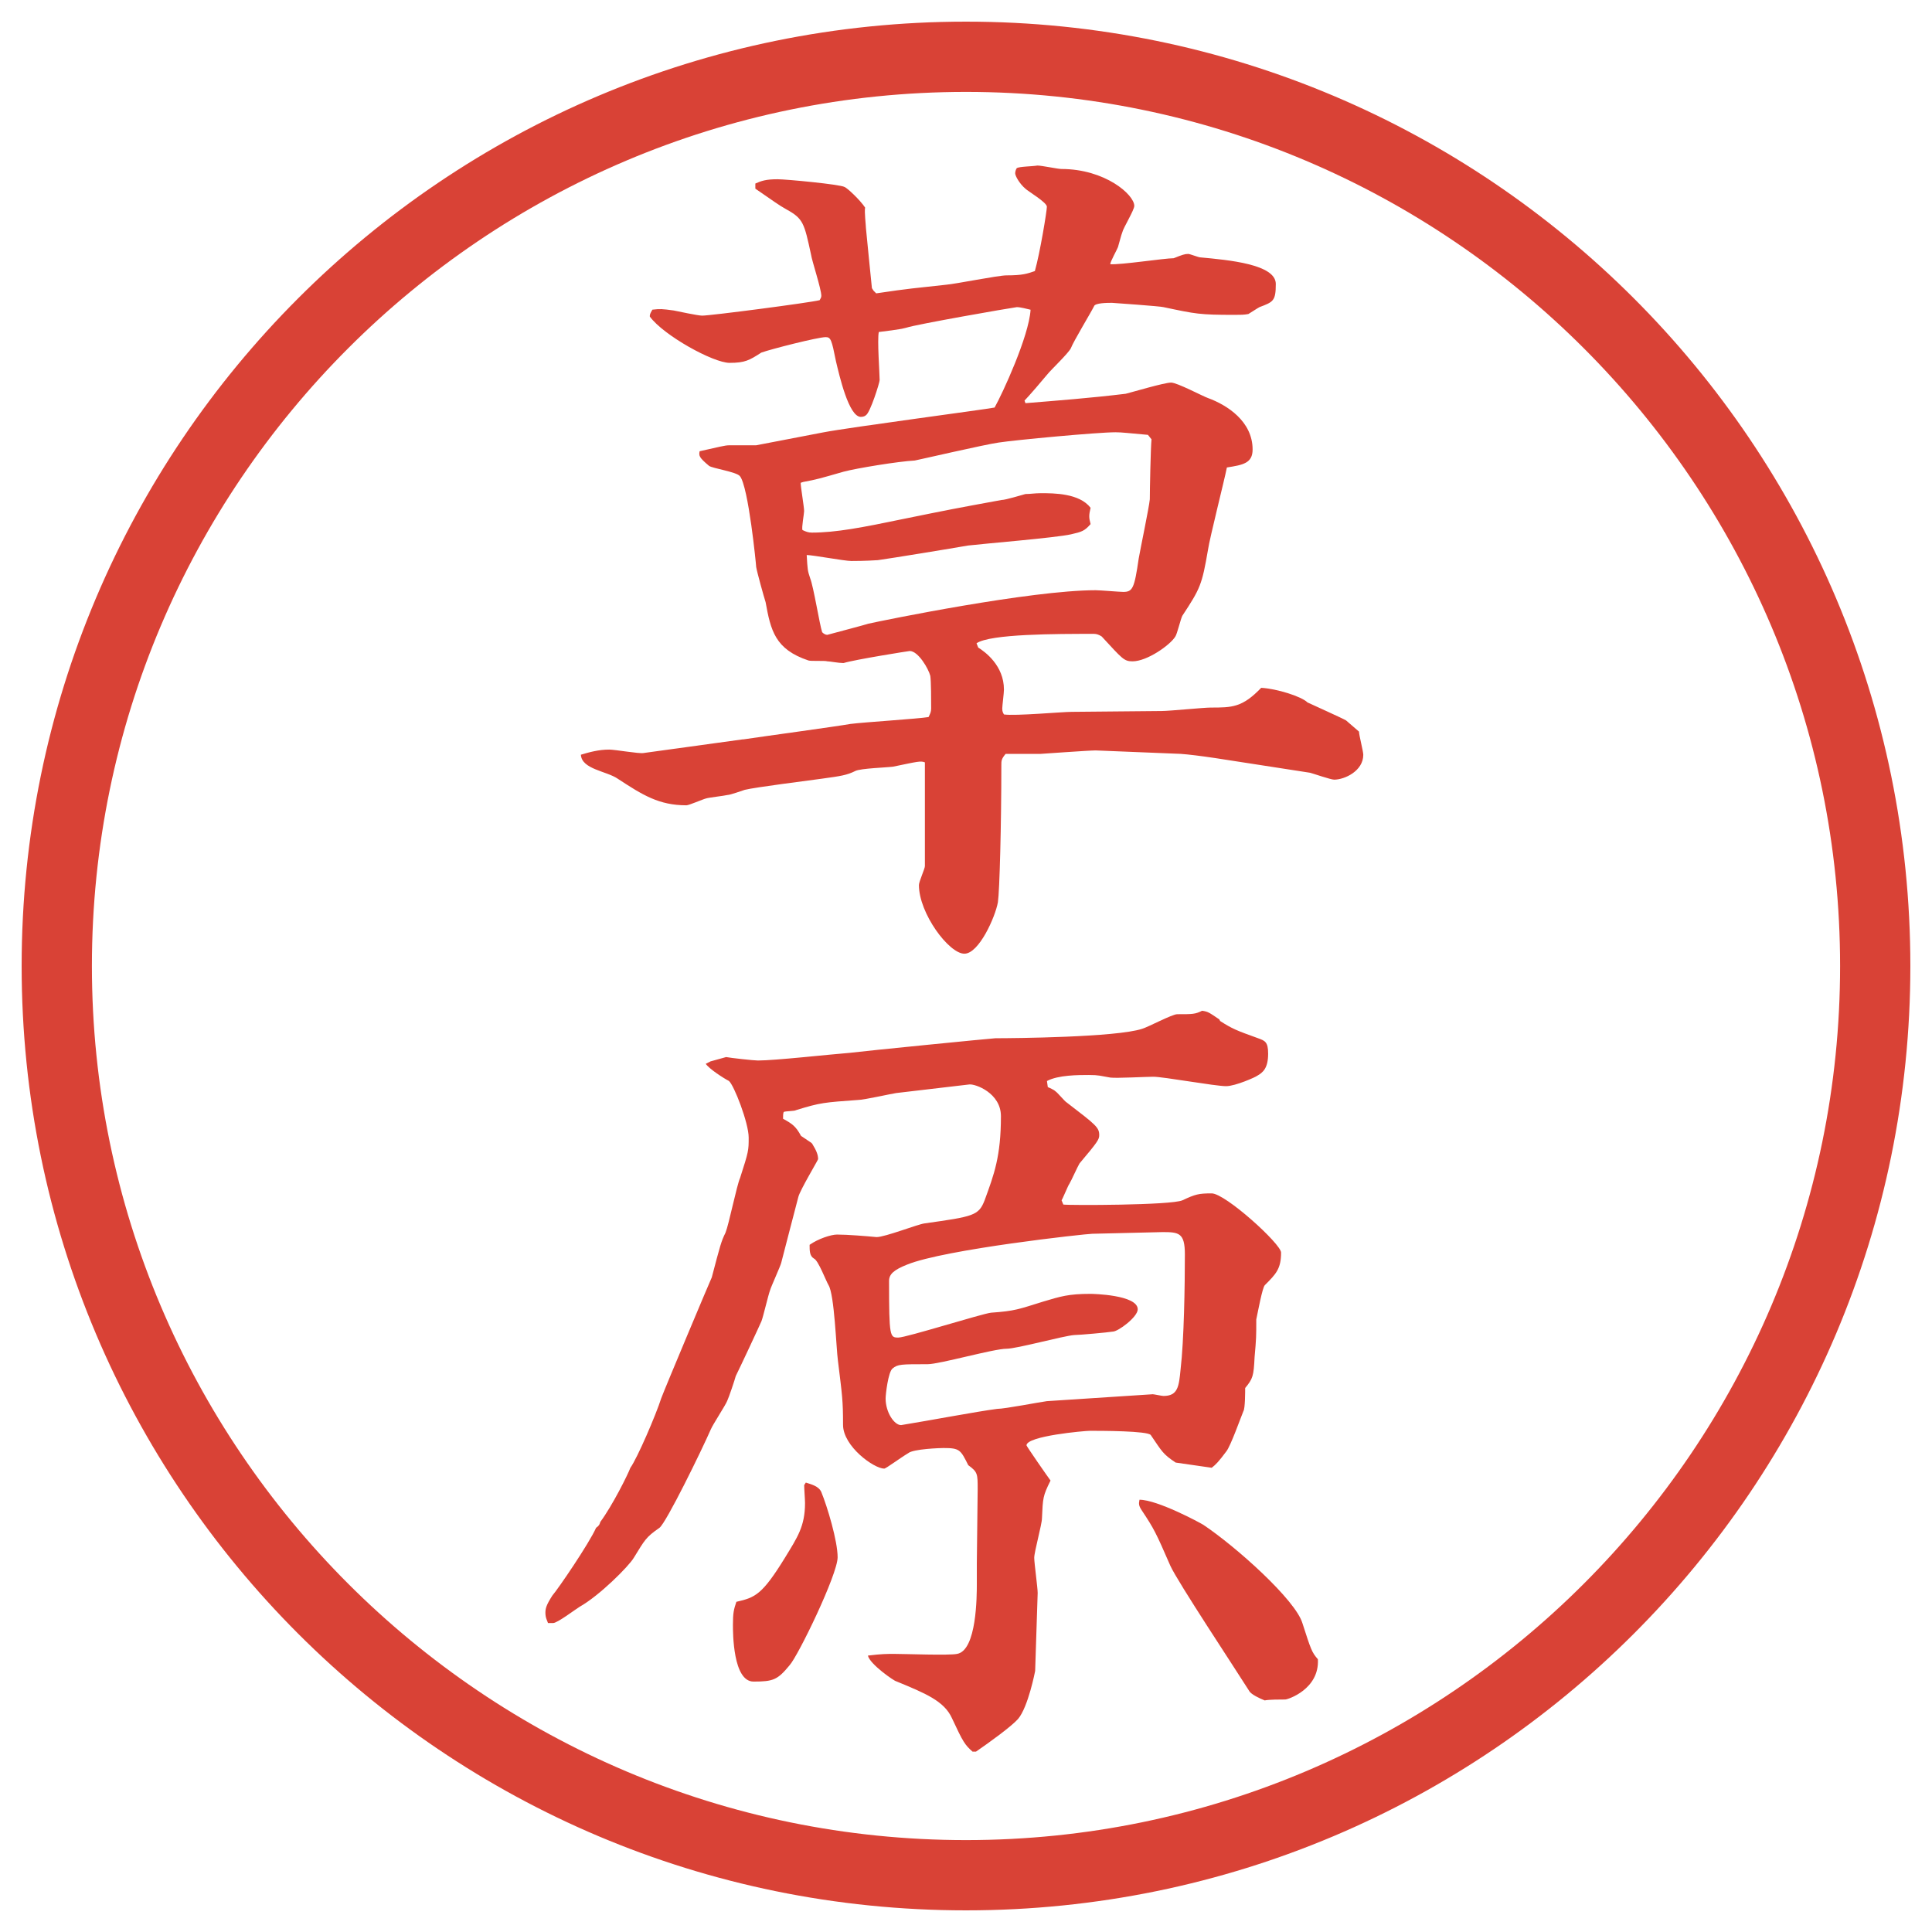
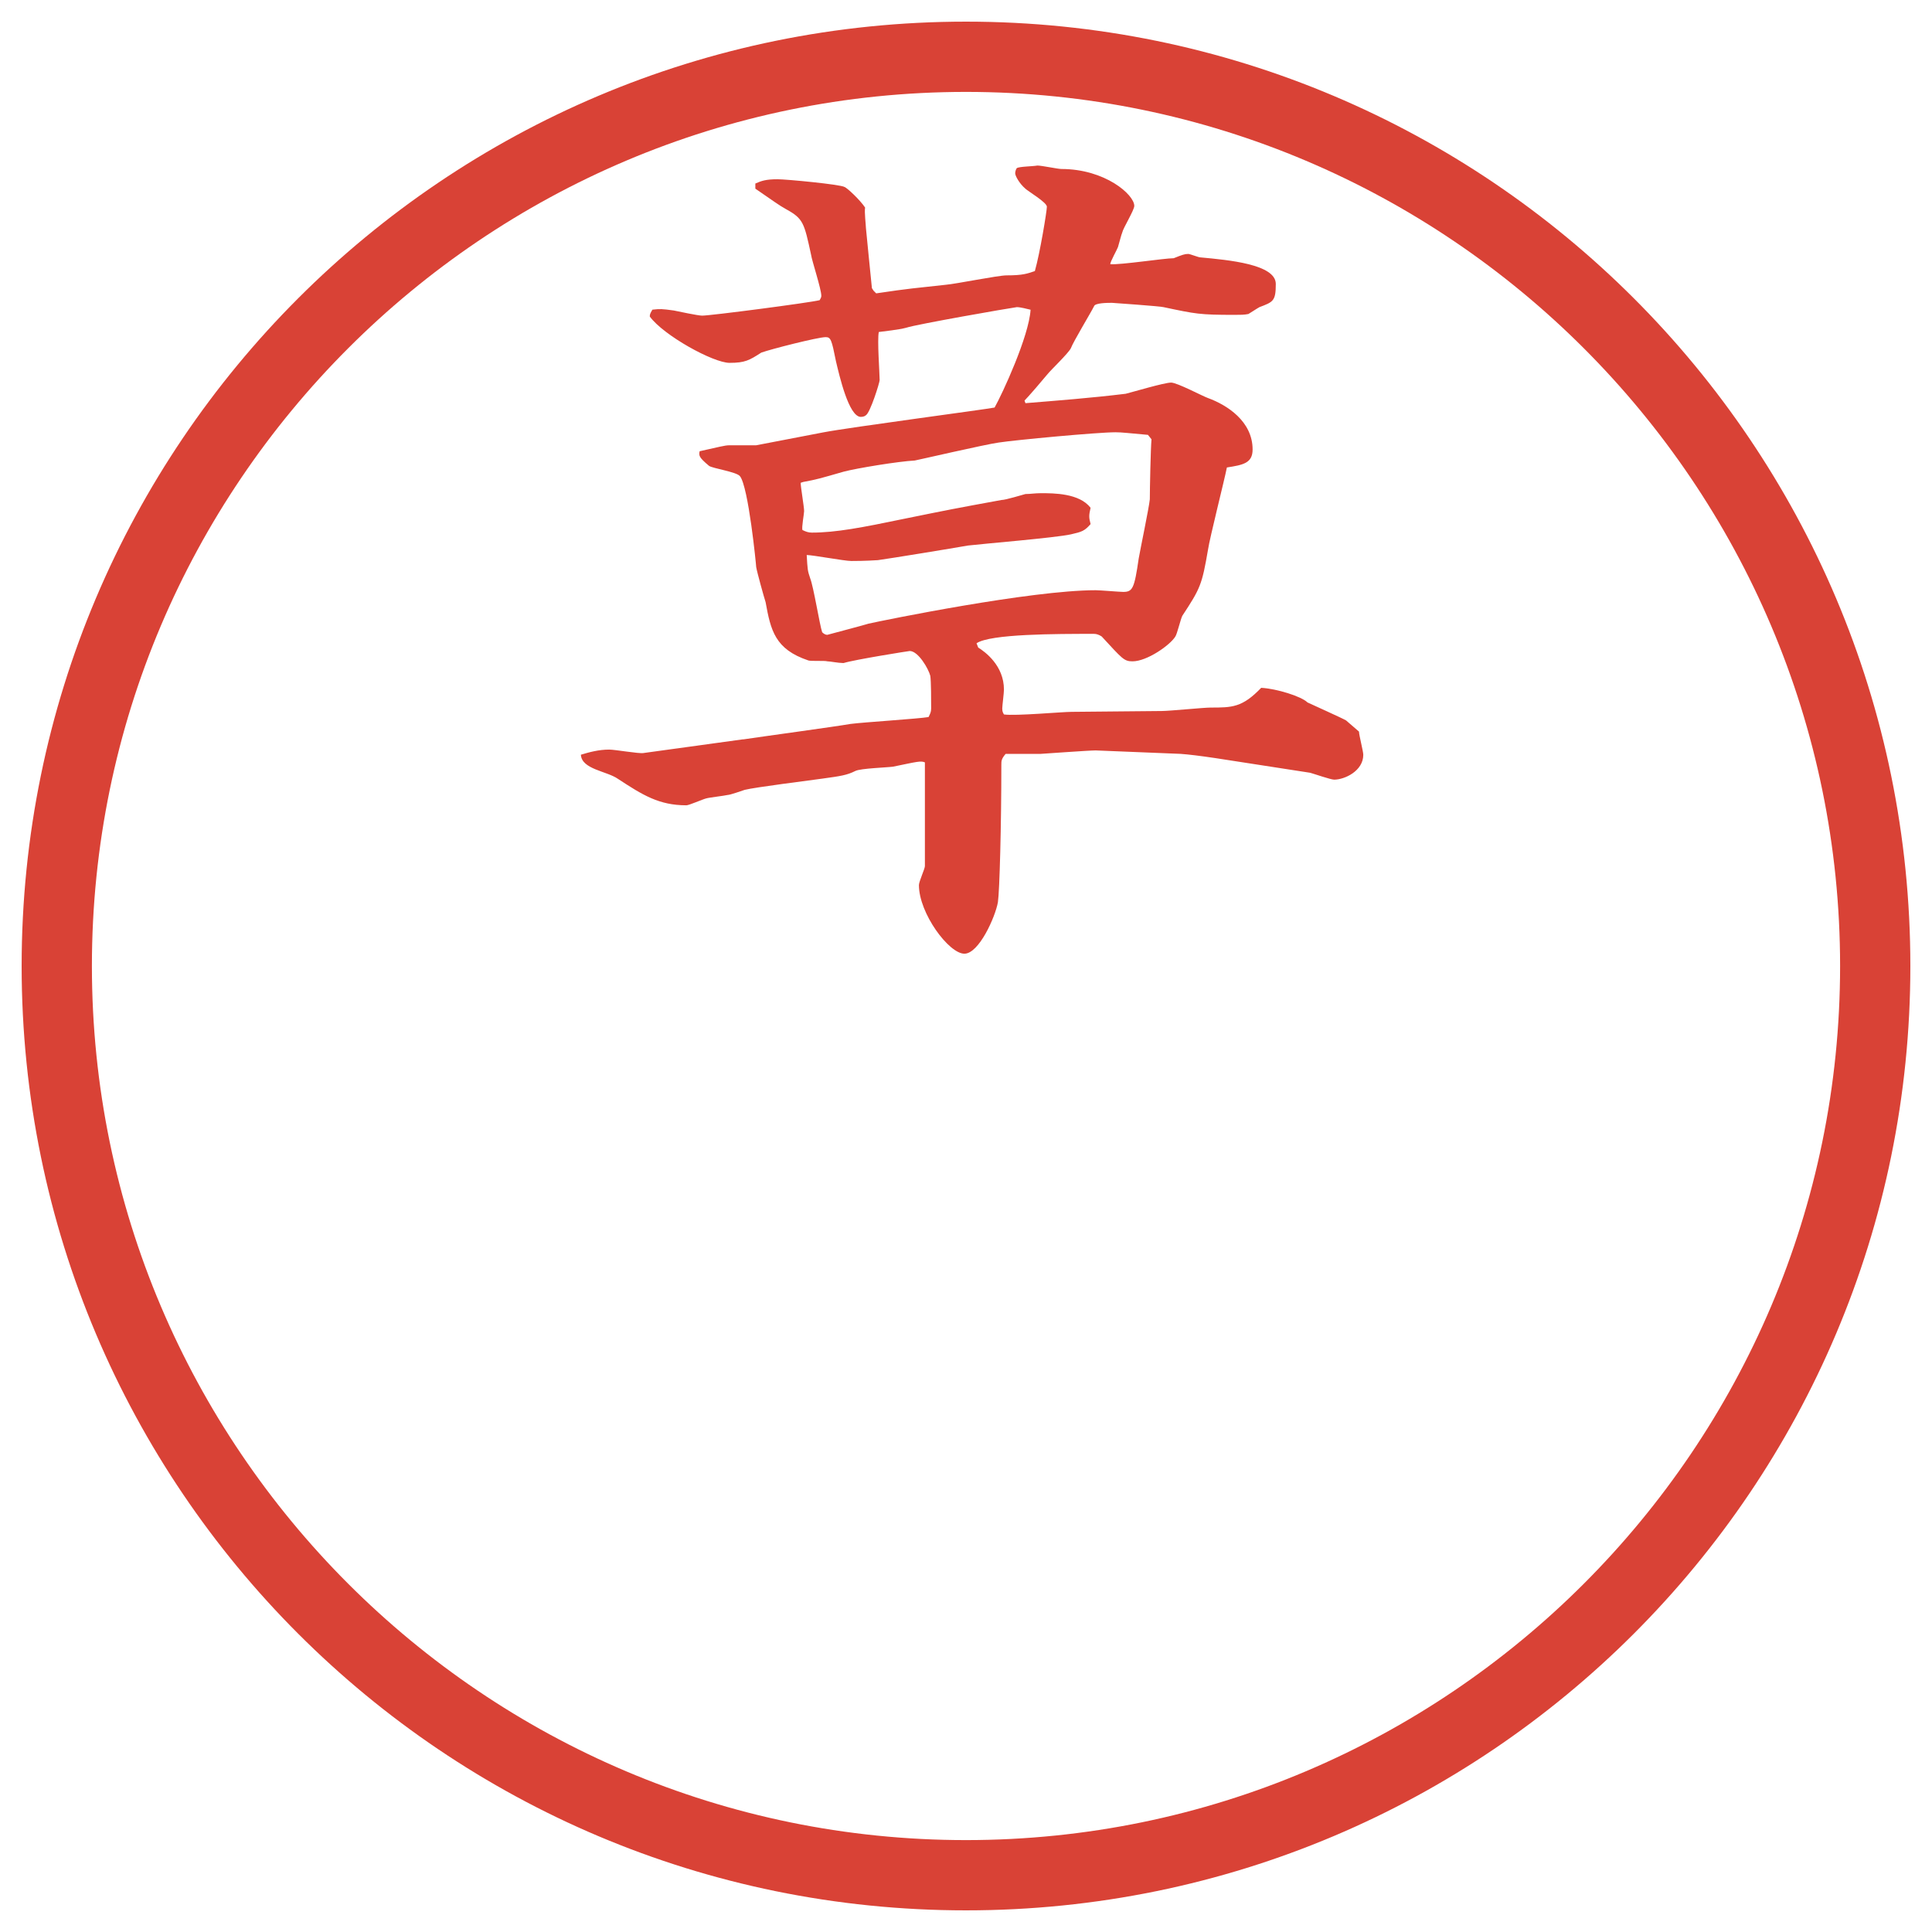
<svg xmlns="http://www.w3.org/2000/svg" version="1.1" viewBox="0 0 27.496 27.496">
  <g>
    <g id="_レイヤー_1" data-name="レイヤー_1">
      <g id="_楕円形_1" data-name="楕円形_1">
        <path d="M13.748,1.308c6.859,0,12.44,5.581,12.44,12.44s-5.581,12.44-12.44,12.44S1.308,20.607,1.308,13.748,6.889,1.308,13.748,1.308M13.748.308C6.325.308.308,6.325.308,13.748s6.017,13.44,13.44,13.44,13.44-6.017,13.44-13.44S21.171.308,13.748.308h0Z" fill="#d94236" />
      </g>
      <g>
        <path d="M10.578,10.523c.244-.037,1.318-.183,1.526-.22.183-.024.964-.073,1.111-.098.024-.049.037-.073.037-.122,0-.098,0-.391-.012-.464-.024-.098-.171-.354-.293-.354-.012,0-.781.122-.94.171h-.012c-.061,0-.183-.024-.22-.024-.037-.012-.232,0-.269-.012-.476-.159-.537-.427-.61-.83-.024-.073-.122-.427-.134-.5,0-.024-.11-1.147-.232-1.294-.049-.061-.391-.11-.439-.146-.146-.122-.146-.146-.134-.208.281-.061.354-.085.427-.085h.378l.952-.183c.378-.073,2.332-.33,2.441-.354.11-.195.489-1.013.512-1.392-.049-.012-.146-.037-.195-.037-.098.012-1.428.244-1.574.293-.049.012-.085.024-.391.061-.024.11.012.586.012.684,0,.037-.134.464-.195.5-.012.012-.037.024-.073.024-.171,0-.305-.586-.354-.793-.061-.305-.073-.342-.146-.342-.11,0-.781.171-.916.22-.171.11-.232.146-.452.146-.232,0-.94-.391-1.135-.659,0-.024,0-.037.037-.098.11-.012.134-.012.305.012.061.012.342.073.403.073.122,0,1.526-.183,1.672-.22.012-.024.024-.037.024-.061,0-.098-.134-.5-.146-.586-.098-.452-.11-.513-.354-.647-.11-.061-.171-.11-.439-.293v-.073c.085-.037.146-.061.317-.061.122,0,.891.073.952.11.037.012.22.183.293.293-.012.061.012.256.012.293.012.134.073.732.085.854l.024.037.037.037c.488-.073.549-.073.989-.122.146-.012.745-.134.866-.134.232,0,.293-.024.403-.061.073-.256.171-.854.171-.916s-.269-.22-.305-.256c-.086-.073-.146-.183-.146-.22,0-.024.012-.061.023-.073.037-.024.221-.024.293-.037.062,0,.292.049.341.049.623,0,1.038.366,1.038.525,0,.061-.159.317-.171.378-.012.024-.049.171-.061.208-.013.037-.11.208-.11.244.146.012.769-.085.903-.085.122-.049.158-.061.207-.061.025,0,.146.049.172.049.402.037,1.074.098,1.074.378,0,.244-.037.256-.232.33-.024.012-.135.085-.158.098-.062.012-.11.012-.195.012-.501,0-.55-.012-1.014-.11-.037-.012-.721-.061-.732-.061-.061,0-.244,0-.256.049-.049.098-.293.5-.33.598-.037.073-.281.305-.33.366s-.28.33-.329.378l.013.037c.451-.037.927-.073,1.427-.134.098-.024.549-.159.646-.159.086,0,.452.195.525.22.269.098.635.33.635.732,0,.195-.135.22-.366.256-.036.183-.244,1.001-.269,1.172-.086.5-.109.549-.366.94-.024.049-.073.256-.098.293-.073.122-.403.354-.61.354-.122,0-.146-.037-.439-.354-.037-.024-.073-.037-.109-.037-.537,0-1.477,0-1.672.134l.024.061c.098.061.366.256.366.598,0,.049-.024.232-.024.269,0,.049.012.061.024.085.159.024.83-.037.963-.037l1.282-.012c.11,0,.599-.049.696-.049.305,0,.451,0,.72-.281.22.012.573.122.659.208.024.012.513.232.549.256l.184.159c0,.049.061.281.061.33,0,.232-.268.354-.414.354-.049,0-.293-.085-.342-.098l-1.344-.208q-.329-.049-.5-.061l-1.209-.049c-.098,0-.768.049-.781.049h-.5c-.061.073-.061.098-.061.159,0,.854-.025,1.794-.049,1.953-.037.208-.269.732-.477.732-.22,0-.647-.574-.647-.977,0-.049.085-.232.085-.269v-1.477c-.061-.024-.098-.012-.452.061-.085.012-.464.024-.537.061-.122.061-.208.073-.476.11-.171.024-.952.122-1.099.159-.037.012-.208.073-.244.073-.049.012-.269.037-.305.049-.049.012-.244.098-.281.098-.391,0-.623-.146-.977-.378-.159-.11-.513-.134-.525-.342.122-.037.256-.073.403-.073.085,0,.427.061.488.049l1.416-.195ZM16.339,6.189c-.28-.024-.366-.037-.464-.037-.256,0-1.427.11-1.66.146-.183.024-1.184.256-1.196.256-.232.012-.83.11-1.013.159-.342.098-.378.11-.574.146l-.037.012c0,.061.049.342.049.403,0,.037-.037.232-.024.269.049.024.085.037.134.037.342,0,.72-.073,1.306-.195.659-.134.72-.146,1.392-.269.061,0,.293-.073.342-.085.072,0,.134-.012.219-.012.184,0,.549,0,.708.208-.025.11-.025.134,0,.232-.086.098-.123.11-.281.146-.22.049-1.257.134-1.464.159-.208.037-1.099.183-1.282.208-.183.012-.33.012-.378.012-.098,0-.549-.085-.635-.085.012.208.012.22.049.33.049.122.134.659.171.769.024.024.049.037.073.037.134-.037.464-.122.586-.159.22-.049,2.307-.476,3.234-.476.062,0,.342.024.391.024.135,0,.159-.049.221-.476.023-.134.146-.72.158-.842,0-.134.012-.732.024-.854l-.049-.061Z" fill="#d94236" />
-         <path d="M10.114,15.105l.22-.061c.061.012.391.049.452.049.244,0,1.013-.086,1.306-.109.195-.025,2.039-.208,2.075-.208.256,0,1.72-.013,2.087-.134.085-.024.427-.208.5-.208.22,0,.256,0,.354-.049.086.012.098.024.244.122l.013.024c.171.11.231.134.537.244.098.036.146.049.146.22,0,.207-.073.269-.159.317-.012.013-.305.146-.439.146-.158,0-.891-.134-1.037-.134-.098,0-.525.023-.61.012-.146-.024-.159-.037-.306-.037s-.439,0-.597.086l.012.086c.025.012.086.036.11.061.024.012.134.146.159.158.414.318.463.354.463.465,0,.061-.023.098-.28.402-.024.037-.122.256-.146.293-.013.012-.098.22-.11.232l.025.061c.061.012,1.537.012,1.696-.061.183-.086.231-.098.415-.098.195,0,.988.72.988.842,0,.232-.072.305-.231.464-.036.036-.098.378-.122.488,0,.244,0,.269-.024.537-.013.269-.024.306-.134.439,0,.049,0,.293-.025.329-.036.086-.183.501-.244.574-.109.146-.146.184-.207.232l-.513-.074c-.183-.121-.195-.158-.354-.391-.036-.061-.72-.061-.866-.061-.073,0-.903.073-.903.207,0,.013.305.452.342.501-.109.22-.109.244-.122.537,0,.085-.11.476-.11.562,0,.073.049.428.049.5l-.036,1.111s-.098.513-.244.684c-.098.109-.403.33-.598.464h-.049c-.11-.098-.134-.134-.293-.476-.11-.244-.378-.354-.793-.525-.024,0-.378-.244-.403-.366.195-.024.269-.024.378-.024.146,0,.781.024.891,0,.281-.049.281-.83.281-1.001v-.293l.012-1.05c0-.22,0-.244-.134-.342-.11-.22-.122-.244-.354-.244-.037,0-.427.012-.5.073-.122.073-.317.22-.342.22-.146,0-.586-.317-.586-.623,0-.354-.012-.414-.073-.915-.024-.171-.049-.94-.134-1.074-.037-.062-.146-.354-.208-.378-.061-.037-.061-.11-.061-.195.122-.086.305-.146.391-.146.146,0,.427.023.562.036.122,0,.586-.183.684-.195.696-.098.769-.11.854-.329.134-.367.232-.623.232-1.197,0-.329-.366-.463-.452-.451l-1.038.122c-.085.013-.464.098-.537.098-.488.036-.537.036-.891.146-.012.013-.146.013-.171.024-.012.012-.012.061-.012.098.134.073.183.109.256.244l.146.098.012.012c.061.098.085.159.085.221,0,.012-.256.439-.281.537-.037.134-.208.805-.244.939-.012.049-.146.342-.159.391-.024.061-.098.379-.122.439-.037.086-.305.659-.366.781-.012.049-.098.305-.122.354-.024.062-.208.342-.232.403-.134.306-.635,1.331-.732,1.403-.195.135-.208.172-.366.428-.073.122-.488.537-.769.695-.061.037-.317.232-.378.232h-.073c-.012-.037-.037-.073-.037-.146,0-.061.012-.109.098-.244.085-.098.525-.744.623-.965.049-.036.049-.049.061-.085.171-.231.391-.671.427-.769.098-.135.366-.758.439-.989.049-.134.696-1.673.72-1.722.122-.463.134-.512.195-.635.049-.121.159-.671.208-.781.122-.378.122-.391.122-.573,0-.208-.208-.745-.281-.806-.073-.037-.281-.171-.33-.244l.073-.037ZM11.469,21.1c.073.024.183.049.22.135.085.207.232.695.232.928,0,.244-.562,1.403-.684,1.537-.171.208-.232.232-.513.232-.293,0-.293-.695-.293-.806,0-.171.012-.22.049-.329.269-.062.366-.098.696-.635.171-.281.281-.439.281-.77,0-.049-.012-.207-.012-.256l.024-.037ZM16.4,19.842c.023,0,.134.025.158.025.207,0,.22-.135.244-.379.049-.415.061-1.196.061-1.636,0-.306-.085-.317-.316-.317l-1.002.024c-.085,0-2.099.22-2.636.439-.183.073-.256.134-.256.231,0,.807.012.807.134.807.11,0,1.196-.342,1.318-.354.342-.024.391-.049.745-.159.244-.072.353-.109.671-.109.023,0,.671.012.671.22,0,.11-.28.317-.354.317-.072.012-.476.049-.549.049-.158.012-.818.195-.964.195-.183,0-.952.22-1.123.22-.378,0-.427,0-.5.062-.061.049-.098.365-.098.427,0,.195.122.378.22.378.378-.061,1.086-.195,1.367-.231.11,0,.61-.098.708-.11l1.501-.098ZM17.12,21.697c.476.318,1.318,1.074,1.416,1.404.122.379.134.415.22.513.024.427-.428.573-.464.573-.073,0-.231,0-.293.013-.062-.024-.195-.085-.22-.134-.184-.293-1.025-1.562-1.123-1.783-.207-.476-.232-.524-.402-.781-.049-.072-.049-.098-.037-.158.256,0,.867.33.903.354Z" fill="#d94236" />
      </g>
    </g>
  </g>
</svg>